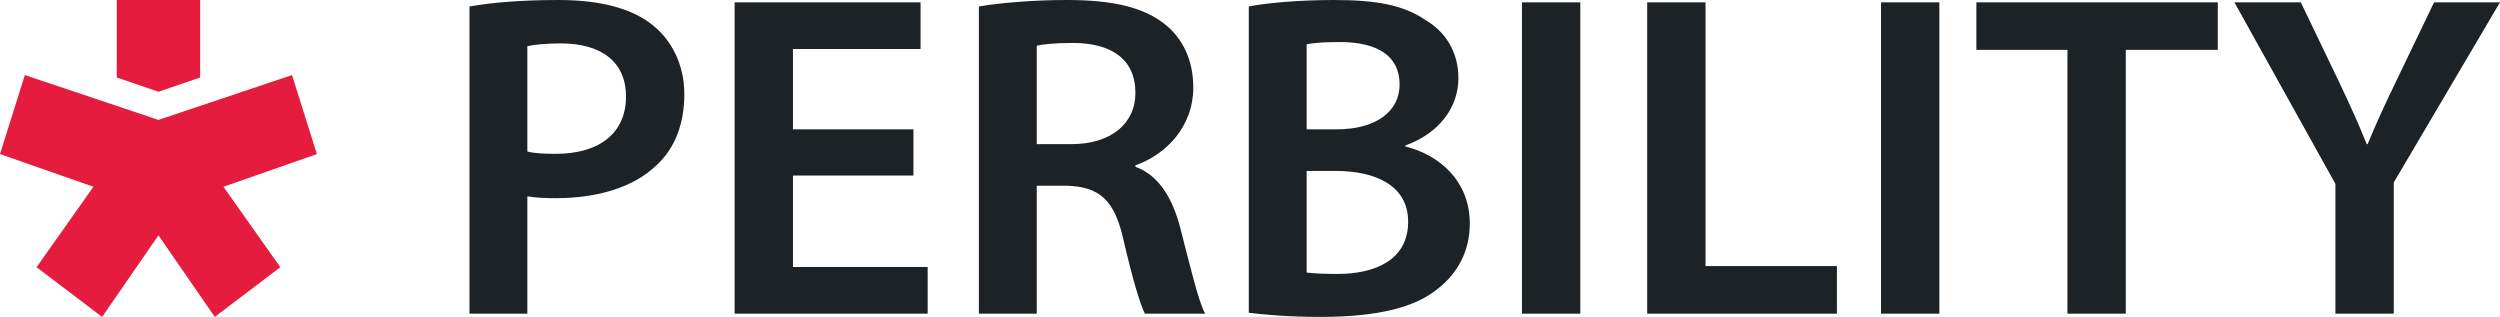
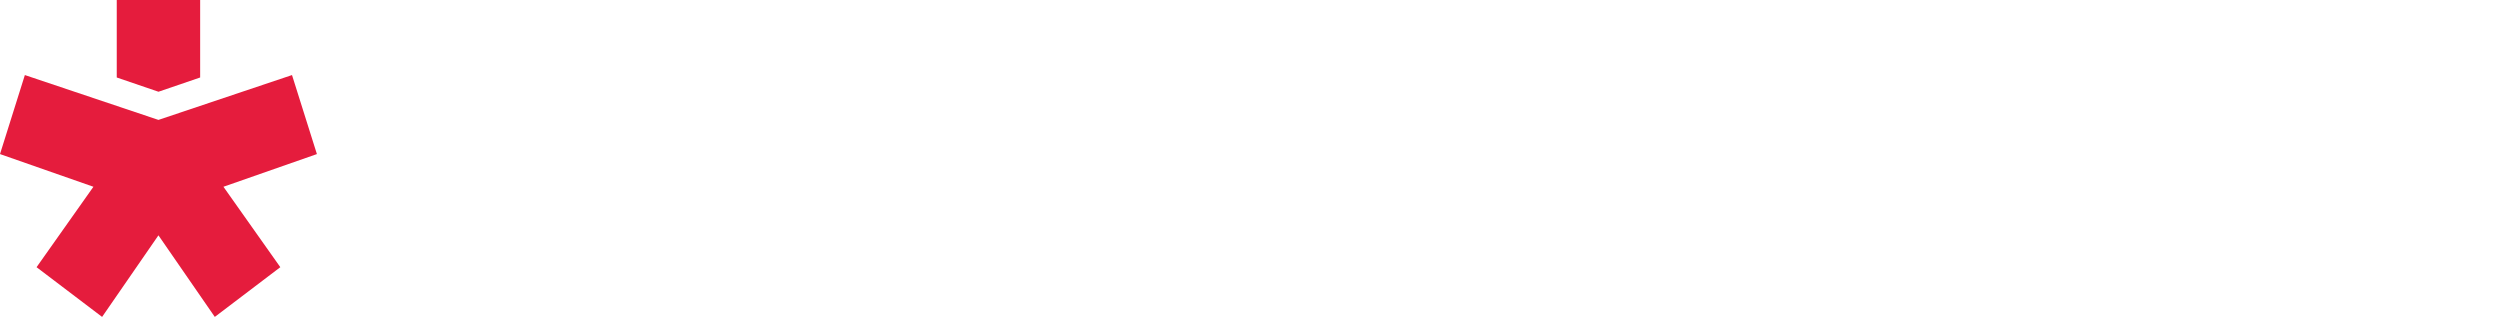
<svg xmlns="http://www.w3.org/2000/svg" viewBox="0 0 213 27">
  <g stroke="none" stroke-width="1" fill="none" fill-rule="evenodd">
    <g id="logo-perbility">
-       <path d="M40,26.724 L40,0.551 C41.778,0.236 44.243,0 47.597,0 C51.234,0 53.901,0.748 55.639,2.165 C57.256,3.464 58.306,5.55 58.306,8.029 C58.306,10.548 57.498,12.634 55.962,14.051 C53.982,15.98 50.871,16.885 47.355,16.885 C46.425,16.885 45.577,16.845 44.93,16.727 L44.93,26.724 L40,26.724 Z M44.93,3.936 L44.93,12.91 C45.536,13.067 46.345,13.106 47.355,13.106 C51.073,13.106 53.336,11.335 53.336,8.226 C53.336,5.274 51.234,3.7 47.799,3.7 C46.425,3.7 45.456,3.818 44.93,3.936 Z M77.825,11.02 L77.825,14.956 L67.56,14.956 L67.56,22.749 L79.037,22.749 L79.037,26.724 L62.59,26.724 L62.59,0.197 L78.431,0.197 L78.431,4.172 L67.56,4.172 L67.56,11.02 L77.825,11.02 Z M83.402,26.724 L83.402,0.551 C85.26,0.236 88.049,0 90.918,0 C94.838,0 97.505,0.63 99.324,2.125 C100.819,3.345 101.667,5.195 101.667,7.439 C101.667,10.863 99.283,13.185 96.737,14.09 L96.737,14.208 C98.677,14.917 99.849,16.767 100.536,19.325 C101.384,22.631 102.112,25.701 102.678,26.724 L97.545,26.724 C97.141,25.937 96.495,23.773 95.727,20.466 C94.959,17.003 93.666,15.901 90.837,15.822 L88.332,15.822 L88.332,26.724 L83.402,26.724 Z M88.332,3.897 L88.332,12.28 L91.282,12.28 C94.636,12.28 96.737,10.548 96.737,7.911 C96.737,4.999 94.636,3.66 91.403,3.66 C89.827,3.66 88.817,3.778 88.332,3.897 Z M106.395,26.646 L106.395,0.551 C107.972,0.236 110.841,0 113.629,0 C117.306,0 119.569,0.433 121.428,1.692 C123.126,2.676 124.257,4.408 124.257,6.652 C124.257,9.092 122.681,11.335 119.731,12.398 L119.731,12.477 C122.6,13.185 125.227,15.389 125.227,19.05 C125.227,21.411 124.176,23.261 122.6,24.52 C120.661,26.173 117.468,27 112.498,27 C109.75,27 107.648,26.803 106.395,26.646 Z M111.326,3.778 L111.326,11.02 L113.872,11.02 C117.306,11.02 119.246,9.446 119.246,7.203 C119.246,4.723 117.306,3.582 114.154,3.582 C112.7,3.582 111.851,3.66 111.326,3.778 Z M111.326,14.563 L111.326,23.222 C111.972,23.3 112.821,23.34 113.952,23.34 C117.145,23.34 119.974,22.159 119.974,18.892 C119.974,15.822 117.226,14.563 113.791,14.563 L111.326,14.563 Z M129.672,0.197 L134.643,0.197 L134.643,26.724 L129.672,26.724 L129.672,0.197 Z M140.341,26.724 L140.341,0.197 L145.311,0.197 L145.311,22.671 L156.505,22.671 L156.505,26.724 L140.341,26.724 Z M160.263,0.197 L165.234,0.197 L165.234,26.724 L160.263,26.724 L160.263,0.197 Z M176.145,26.724 L176.145,4.251 L168.386,4.251 L168.386,0.197 L188.955,0.197 L188.955,4.251 L181.116,4.251 L181.116,26.724 L176.145,26.724 Z M203.948,26.724 L198.977,26.724 L198.977,15.665 L190.37,0.197 L196.027,0.197 L199.301,7.006 C200.23,8.974 200.917,10.469 201.644,12.28 L201.725,12.28 C202.412,10.587 203.18,8.934 204.11,7.006 L207.383,0.197 L213,0.197 L203.948,15.547 L203.948,26.724 Z" class="name" fill="#1D2227" fill-rule="nonzero" />
      <path d="M24.879,6.395 L27,13.127 L19.037,15.912 L23.883,22.764 L18.301,27 L13.499,20.05 L8.699,27 L3.115,22.764 L7.96,15.912 L0,13.127 L2.118,6.395 L13.499,10.216 L24.879,6.395 Z M17.053,0 L17.053,6.602 L13.503,7.816 L9.947,6.602 L9.947,0 L17.053,0 Z" id="Combined-Shape-Copy-41" fill="#E51C3D" />
    </g>
  </g>
</svg>